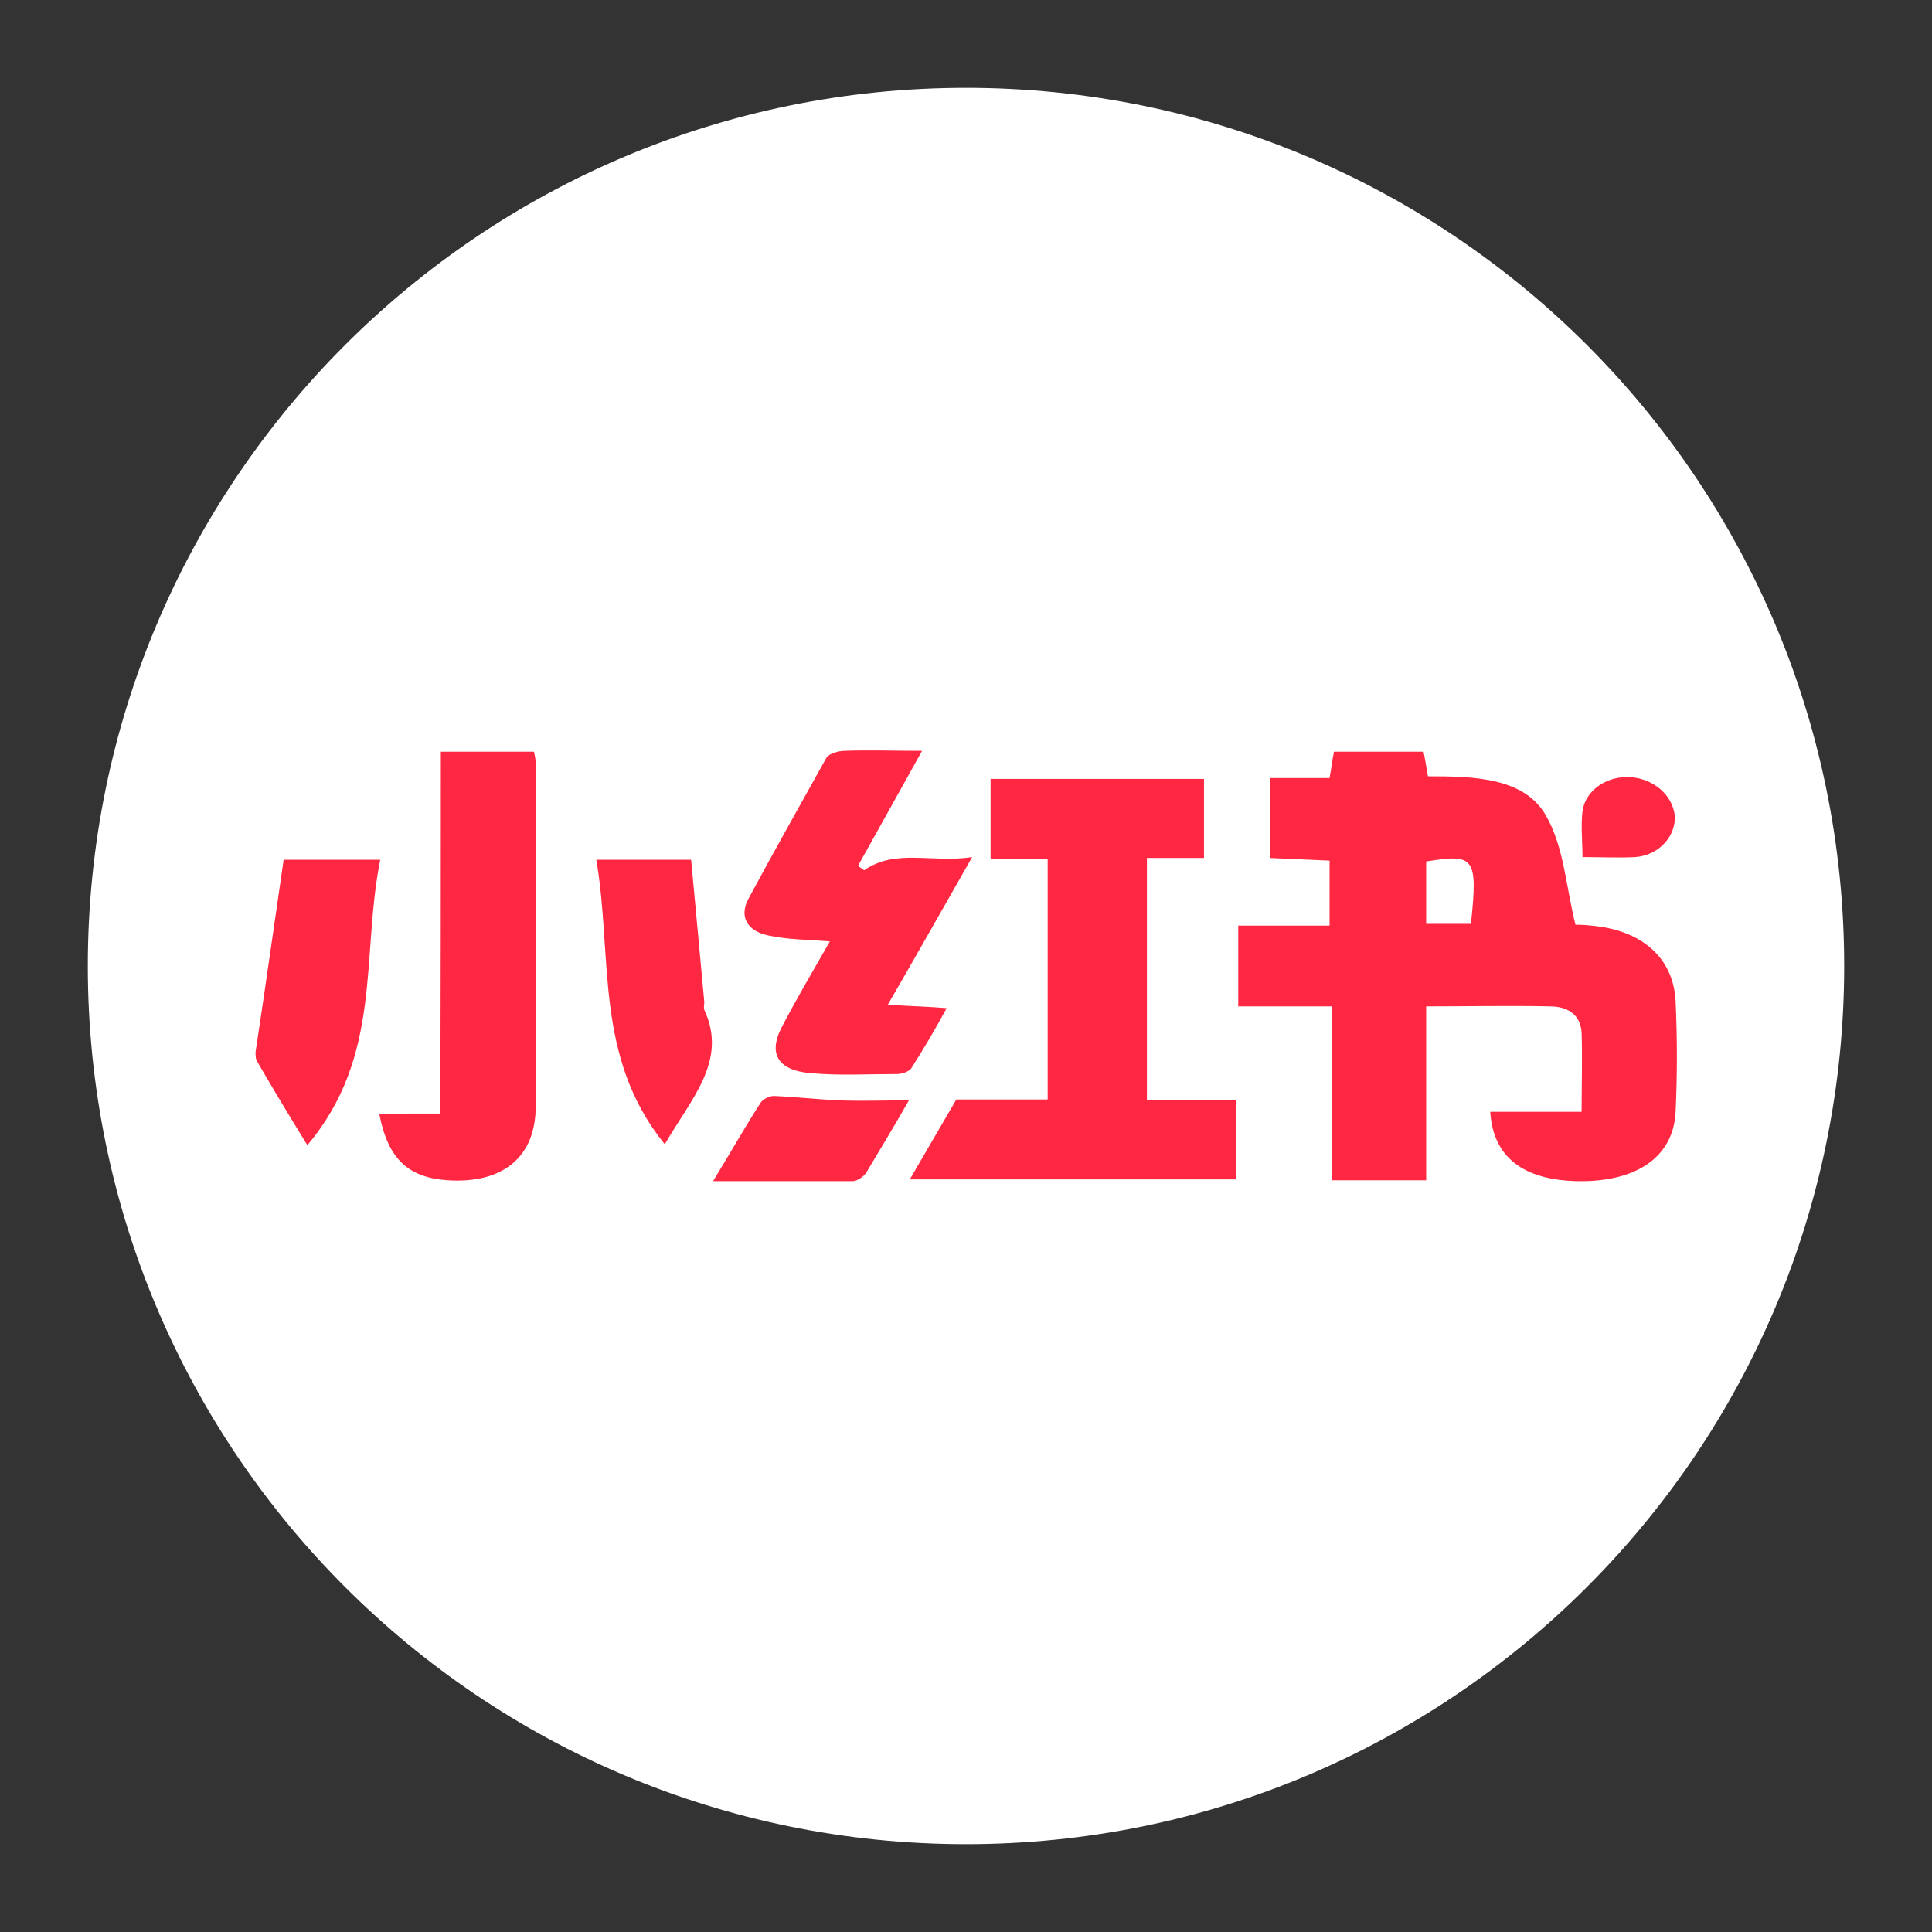
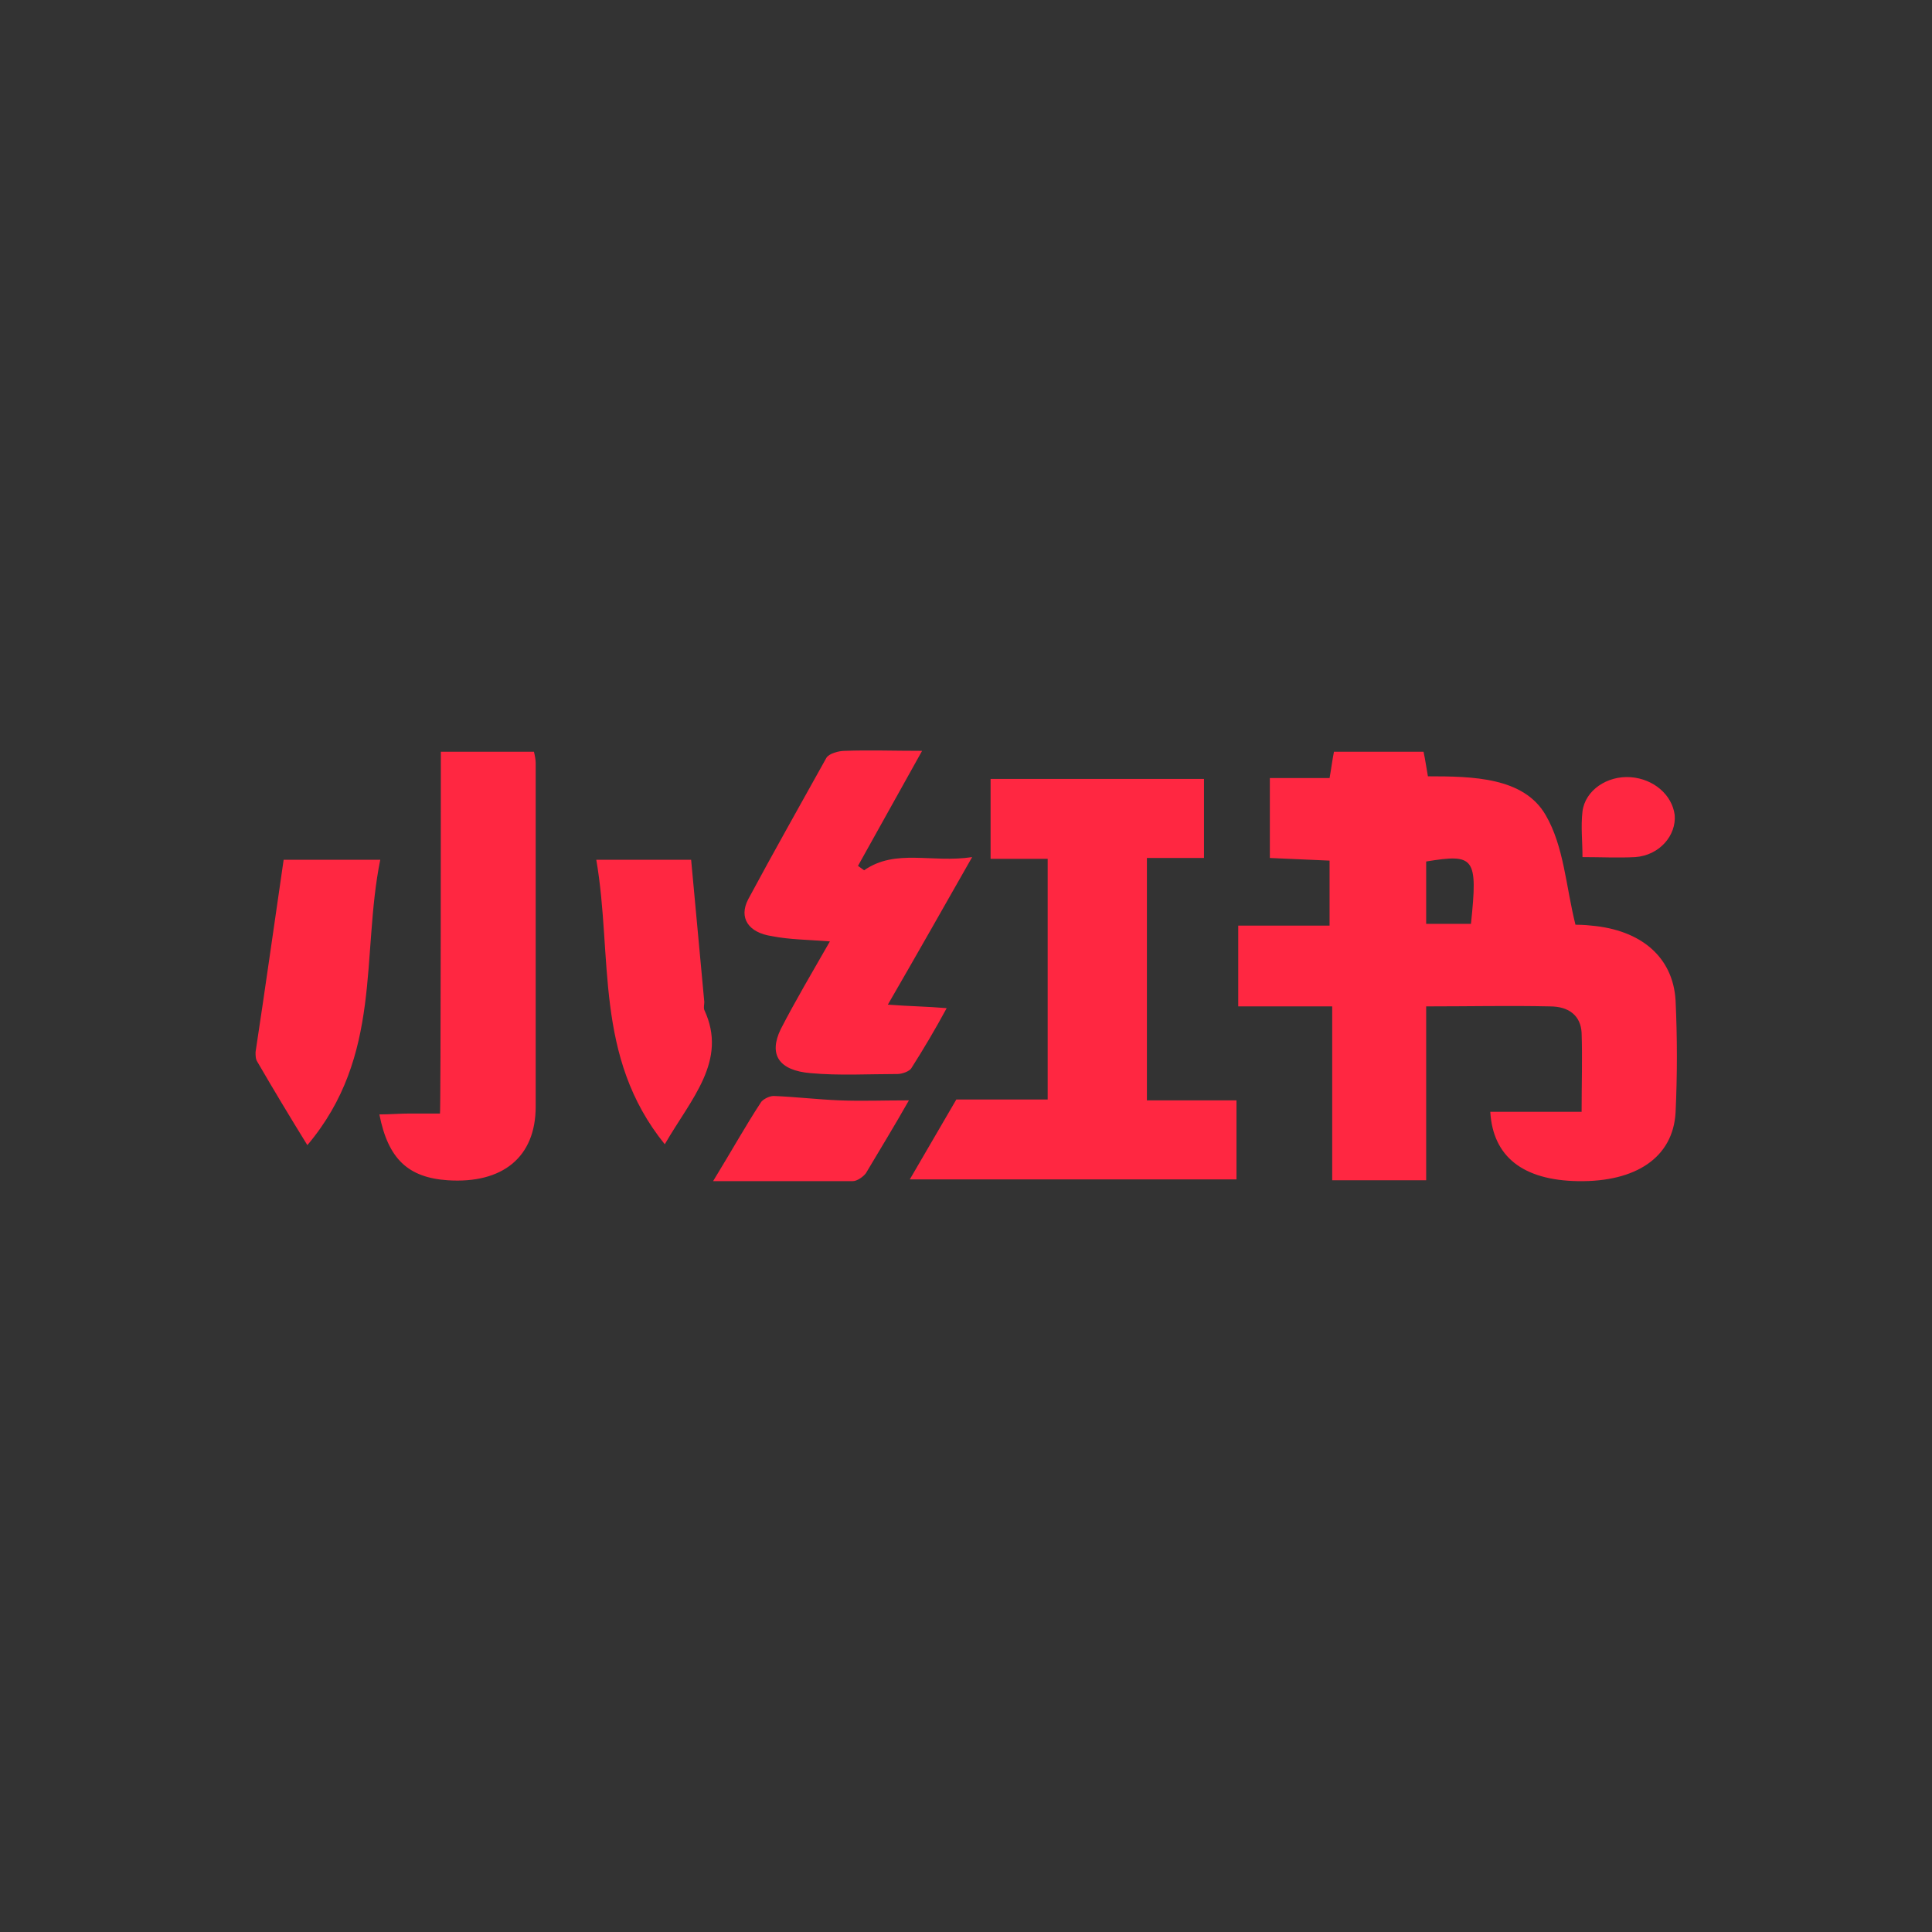
<svg xmlns="http://www.w3.org/2000/svg" width="22px" height="22px" viewBox="0 0 22 22" version="1.1">
  <rect x="0" y="0" width="22" height="22" fill="#333333" stroke="none" />
  <title>小红书</title>
  <g id="页面-1" stroke="none" stroke-width="1" fill="none" fill-rule="evenodd">
    <g id="编组" transform="translate(1, 1)" fill-rule="nonzero">
-       <path d="M0,10 C0,15.523 4.477,20 10,20 C15.523,20 20,15.523 20,10 C20,4.477 15.523,0 10,0 C4.477,0 0,4.477 0,10 Z" id="路径" fill="#FFFFFF" />
      <path d="M15.24,9.52 L15.75,9.52 C15.83,8.76 15.79,8.72 15.24,8.81 L15.24,9.52 Z M15.97,11.66 L17.01,11.66 C17.01,11.34 17.02,11.05 17.01,10.76 C17,10.57 16.87,10.46 16.65,10.46 C16.19,10.45 15.73,10.46 15.24,10.46 L15.24,12.44 L14.17,12.44 L14.17,10.46 L13.1,10.46 L13.1,9.54 L14.14,9.54 L14.14,8.8 C13.92,8.79 13.69,8.78 13.46,8.77 L13.46,7.86 L14.14,7.86 C14.16,7.75 14.17,7.66 14.19,7.56 L15.21,7.56 C15.23,7.65 15.24,7.73 15.26,7.84 C15.77,7.84 16.35,7.85 16.6,8.28 C16.81,8.64 16.83,9.09 16.94,9.53 C16.95,9.53 17.04,9.53 17.12,9.54 C17.69,9.59 18.05,9.9 18.08,10.39 C18.1,10.82 18.1,11.24 18.08,11.67 C18.05,12.18 17.63,12.46 16.97,12.45 C16.34,12.44 16,12.17 15.97,11.66 L15.97,11.66 Z M12.06,11.53 L13.08,11.53 L13.08,12.43 L9.36,12.43 C9.54,12.12 9.71,11.83 9.89,11.52 L10.93,11.52 L10.93,8.78 L10.28,8.78 L10.28,7.87 L12.71,7.87 L12.71,8.77 L12.06,8.77 L12.06,11.53 L12.06,11.53 Z M8.45,9.72 C8.2,9.7 7.99,9.7 7.79,9.66 C7.52,9.62 7.41,9.45 7.52,9.24 C7.81,8.7 8.11,8.17 8.41,7.63 C8.44,7.58 8.55,7.55 8.62,7.55 C8.9,7.54 9.17,7.55 9.5,7.55 C9.25,8 9.01,8.43 8.77,8.86 L8.84,8.91 C9.2,8.66 9.61,8.83 10.07,8.76 C9.74,9.34 9.44,9.87 9.11,10.44 C9.37,10.46 9.55,10.46 9.78,10.48 C9.65,10.72 9.52,10.94 9.38,11.16 C9.36,11.2 9.27,11.23 9.22,11.23 C8.89,11.23 8.56,11.25 8.23,11.22 C7.87,11.19 7.75,11.01 7.89,10.72 C8.06,10.39 8.25,10.07 8.45,9.72 M4.02,7.56 L5.08,7.56 C5.09,7.6 5.1,7.65 5.1,7.69 L5.1,11.6 C5.1,12.18 4.72,12.48 4.1,12.44 C3.65,12.41 3.42,12.2 3.32,11.69 C3.44,11.69 3.55,11.68 3.66,11.68 L4.01,11.68 C4.02,11.68 4.02,7.56 4.02,7.56 L4.02,7.56 Z M2.23,8.79 L3.33,8.79 C3.11,9.88 3.36,11.02 2.5,12.04 C2.29,11.7 2.11,11.4 1.93,11.09 C1.91,11.06 1.91,11.02 1.91,10.98 C2.02,10.26 2.12,9.54 2.23,8.79 M6.57,12.03 C5.76,11.03 5.98,9.89 5.79,8.79 L6.87,8.79 L7.02,10.41 C7.02,10.44 7.01,10.47 7.02,10.5 C7.29,11.08 6.87,11.51 6.57,12.03 M7.12,12.45 C7.34,12.09 7.49,11.82 7.66,11.56 C7.68,11.52 7.76,11.48 7.81,11.48 C8.06,11.49 8.31,11.52 8.56,11.53 C8.81,11.54 9.06,11.53 9.35,11.53 C9.18,11.83 9.02,12.09 8.86,12.36 C8.83,12.4 8.76,12.45 8.71,12.45 L7.12,12.45 M17.02,8.76 C17.02,8.58 17,8.41 17.02,8.24 C17.05,8 17.3,7.83 17.57,7.85 C17.83,7.87 18.04,8.05 18.07,8.28 C18.09,8.51 17.9,8.74 17.62,8.76 C17.43,8.77 17.23,8.76 17.02,8.76" id="形状" fill="#FF2741" />
    </g>
  </g>
</svg>